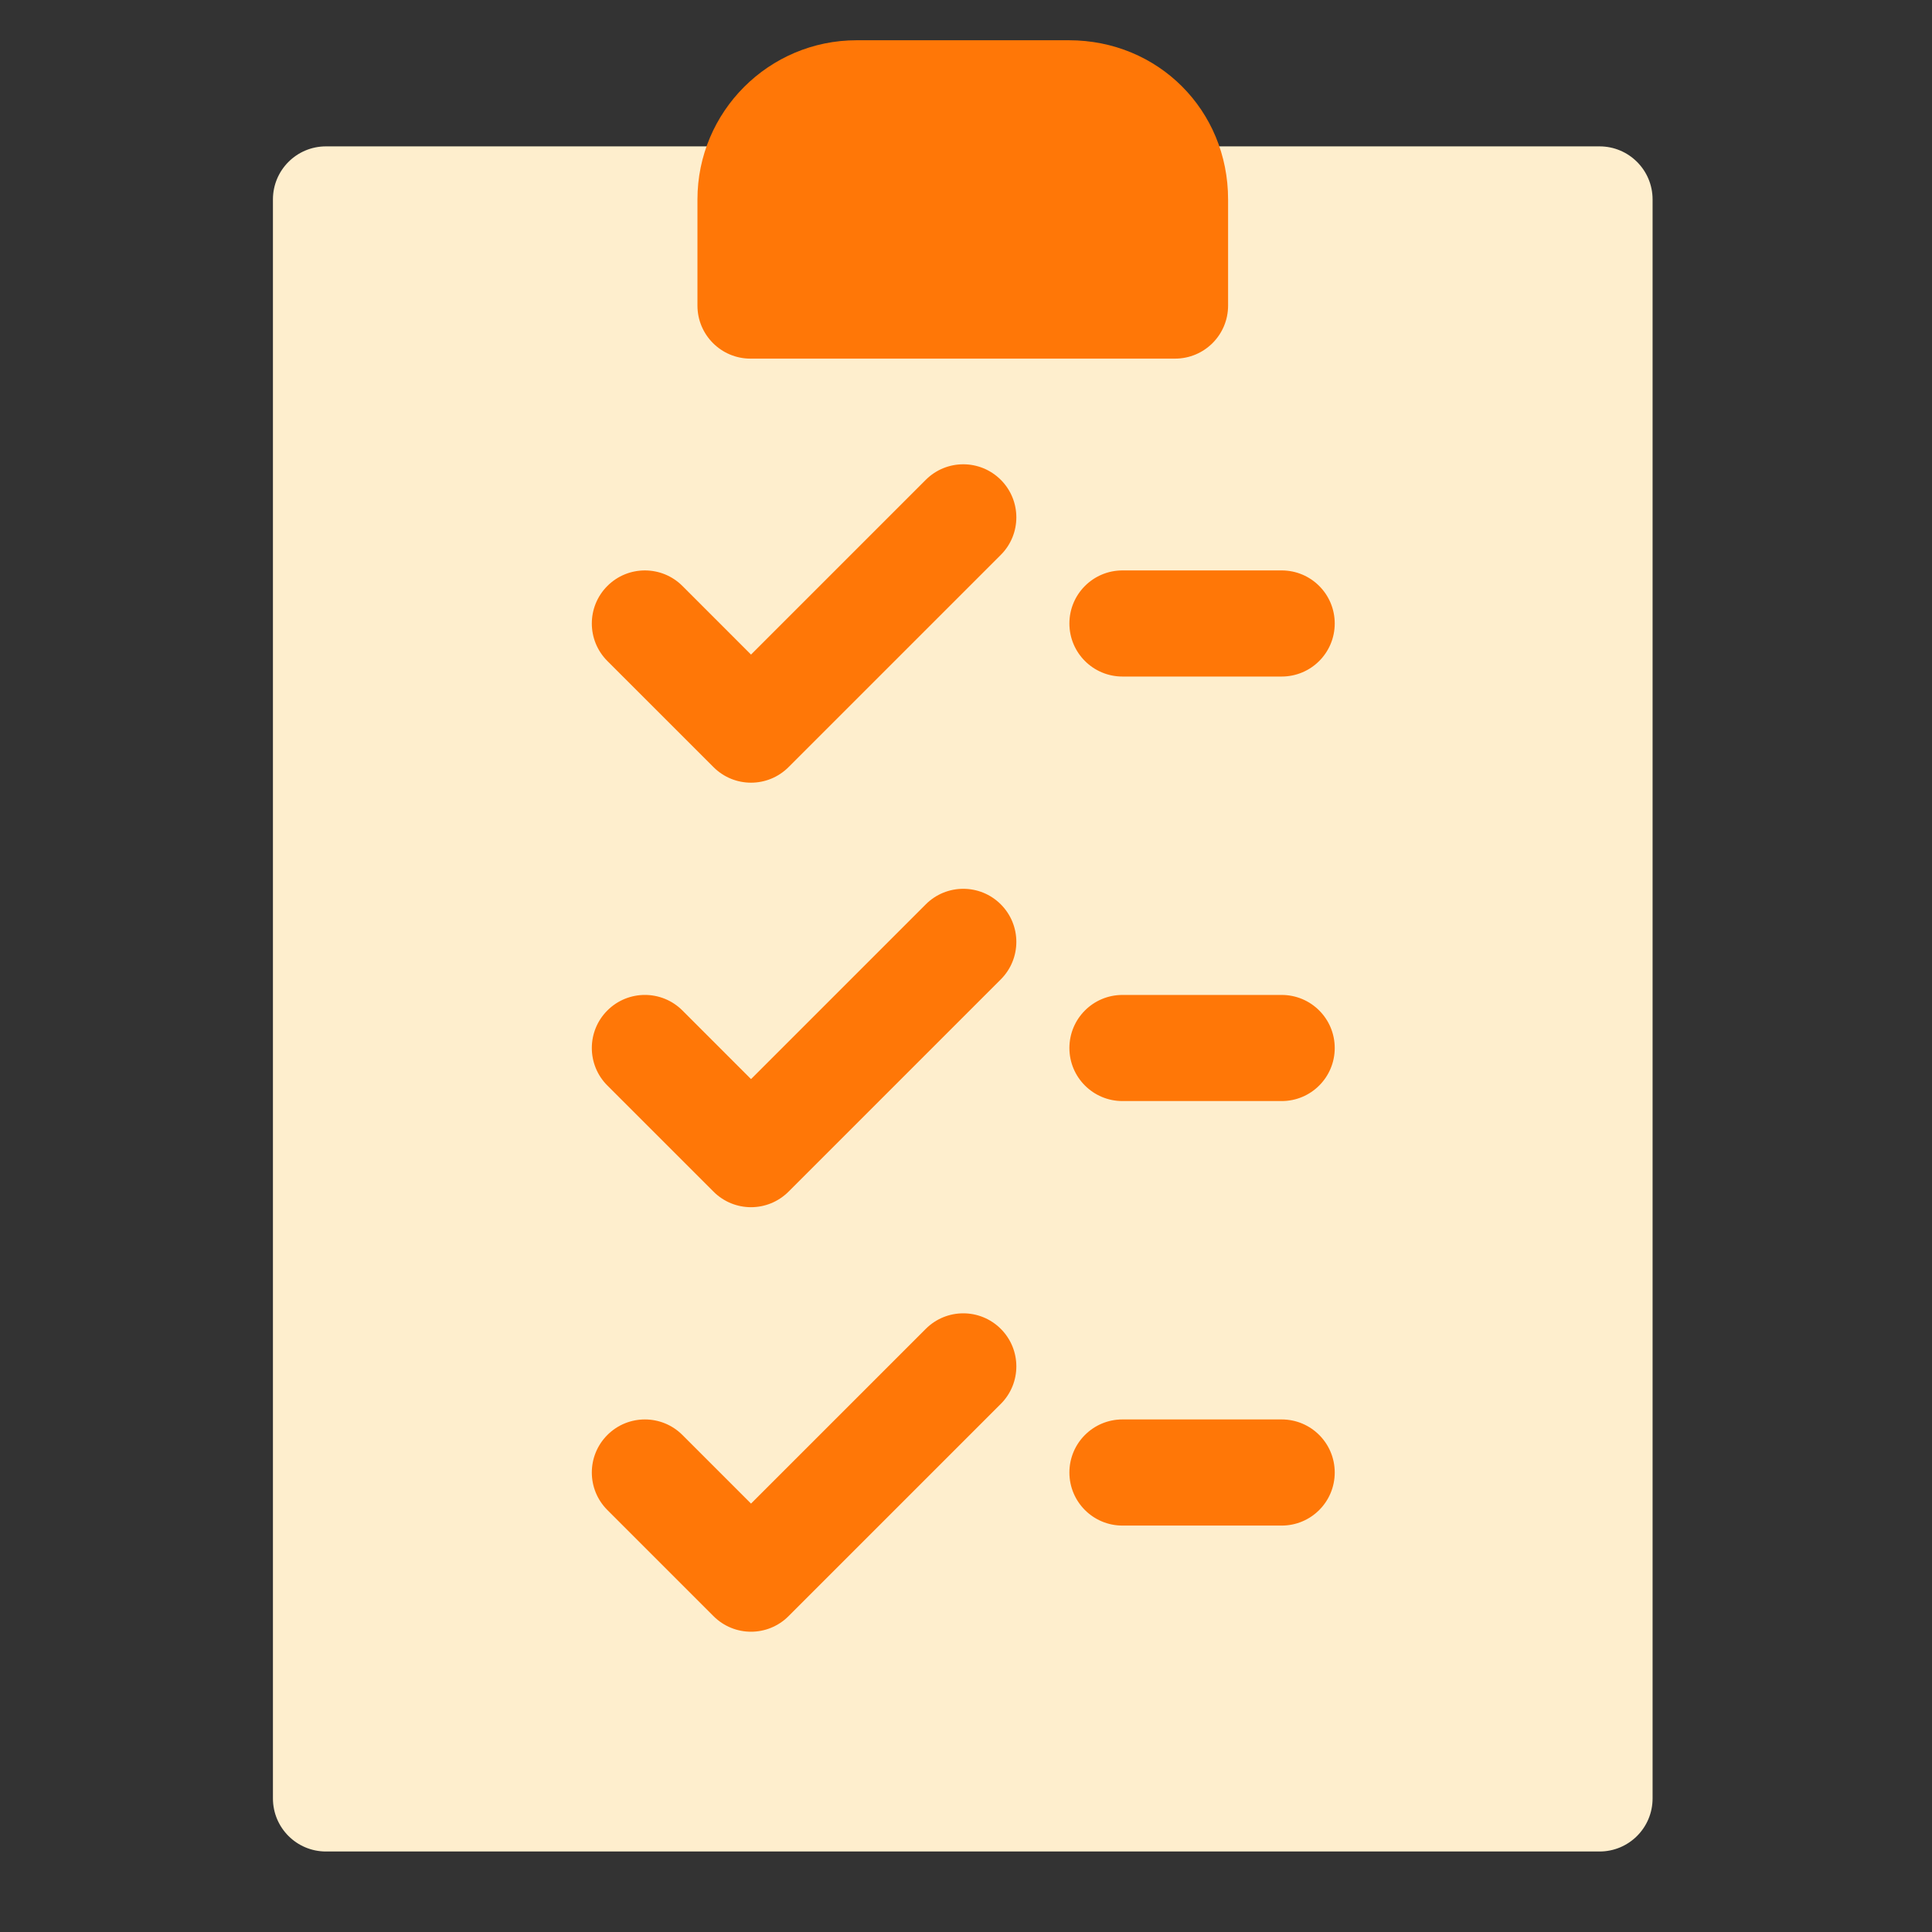
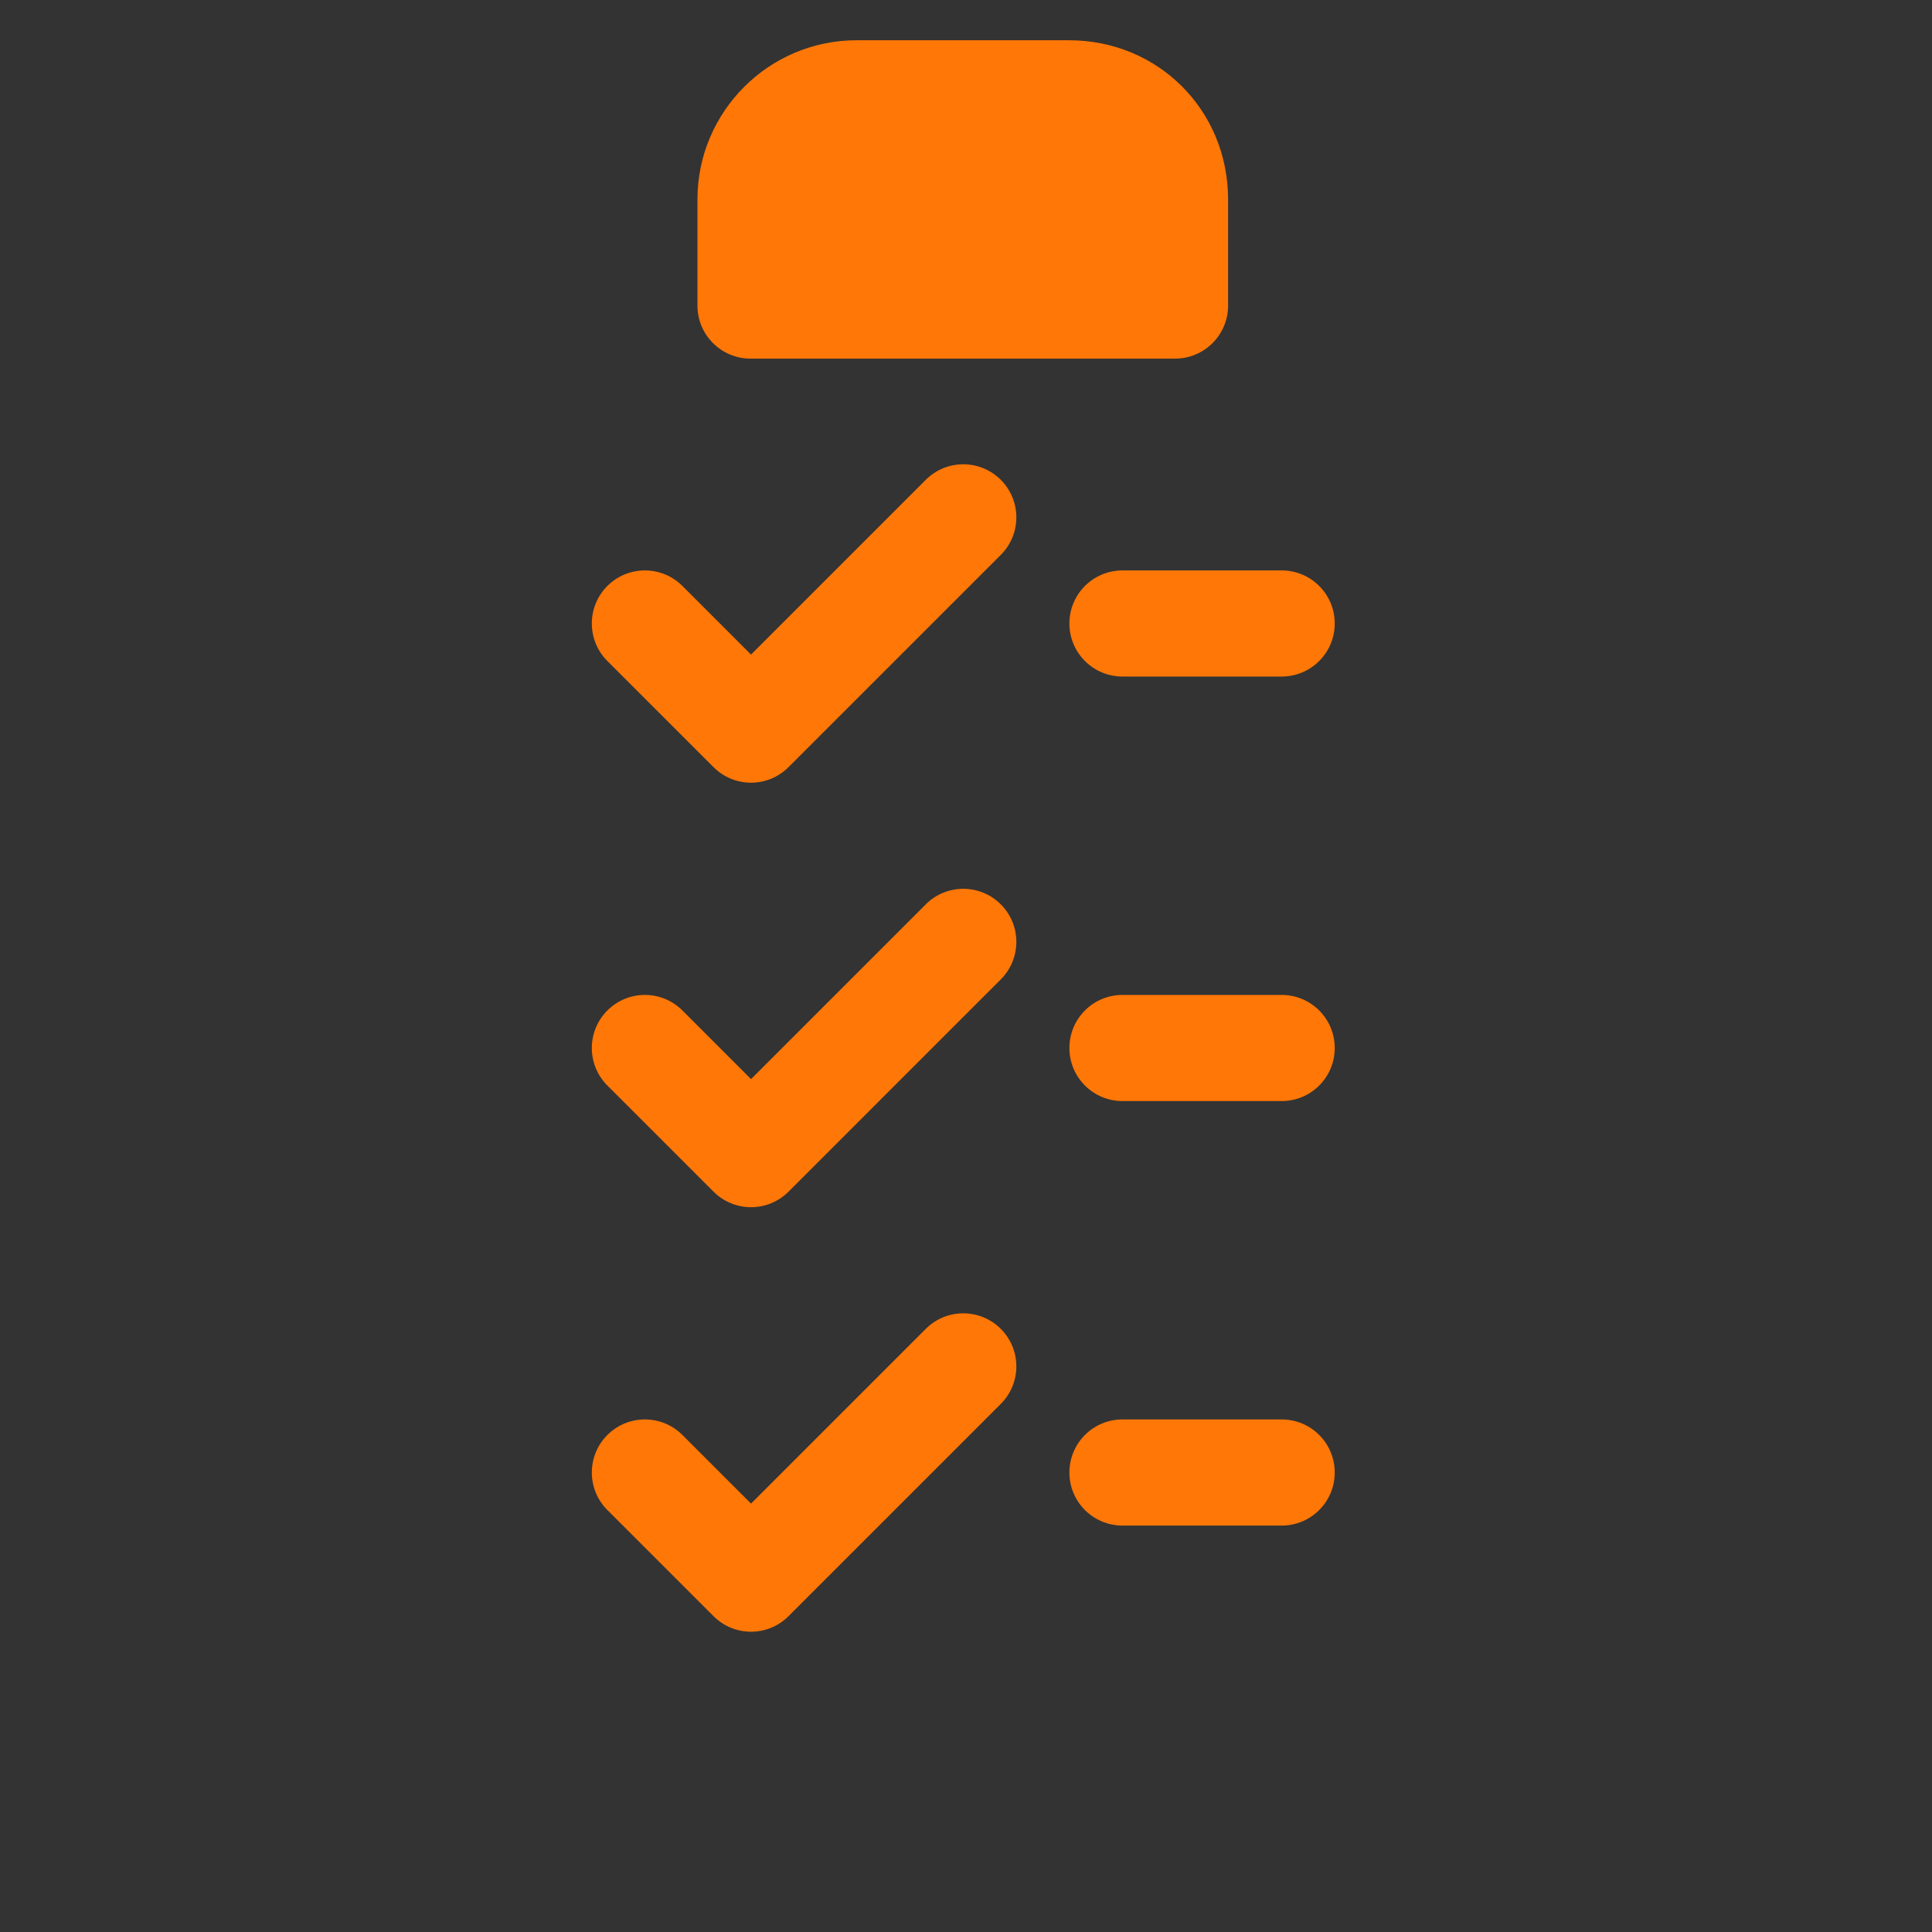
<svg xmlns="http://www.w3.org/2000/svg" width="96" height="96" viewBox="0 0 96 96" fill="none">
  <rect x="0" y="0" width="96" height="96" fill="#333333" stroke="none" />
-   <path d="M79.48 7.273H58.386C56.928 7.273 55.749 8.453 55.749 9.91V12.547H39.929V9.91C39.929 8.453 38.749 7.273 37.292 7.273H16.198C14.741 7.273 13.562 8.453 13.562 9.91V89.363C13.562 90.821 14.741 92 16.198 92H79.48C80.937 92 82.116 90.821 82.116 89.363V9.91C82.116 8.453 80.937 7.273 79.48 7.273Z" fill="#FEEECD" />
  <path d="M37.292 17.82H58.386C59.843 17.82 61.023 16.641 61.023 15.184V9.91C61.023 5.474 57.549 2 53.112 2H42.566C38.204 2 34.656 5.548 34.656 9.91V15.184C34.656 16.641 35.835 17.82 37.292 17.82ZM46.001 23.843L37.318 32.526L33.909 29.116C32.879 28.087 31.21 28.087 30.18 29.116C29.15 30.146 29.15 31.815 30.18 32.845L35.454 38.118C35.969 38.633 36.643 38.891 37.318 38.891C37.992 38.891 38.667 38.633 39.182 38.118L49.729 27.572C50.759 26.542 50.759 24.873 49.729 23.843C48.699 22.813 47.031 22.813 46.001 23.843ZM46.001 44.937L37.318 53.62L33.909 50.21C32.879 49.18 31.21 49.18 30.18 50.21C29.15 51.24 29.15 52.909 30.18 53.939L35.454 59.212C35.969 59.727 36.643 59.985 37.318 59.985C37.992 59.985 38.667 59.727 39.182 59.212L49.729 48.665C50.759 47.635 50.759 45.967 49.729 44.937C48.699 43.907 47.031 43.907 46.001 44.937ZM46.001 66.031L37.318 74.713L33.909 71.304C32.879 70.274 31.21 70.274 30.18 71.304C29.15 72.334 29.15 74.003 30.18 75.032L35.454 80.306C35.969 80.821 36.643 81.079 37.318 81.079C37.992 81.079 38.667 80.821 39.182 80.306L49.729 69.759C50.759 68.729 50.759 67.061 49.729 66.031C48.699 65.001 47.031 65.001 46.001 66.031ZM53.138 30.981C53.138 32.438 54.318 33.617 55.775 33.617H63.685C65.143 33.617 66.322 32.438 66.322 30.981C66.322 29.523 65.143 28.344 63.685 28.344H55.775C54.318 28.344 53.138 29.523 53.138 30.981ZM63.685 49.438H55.775C54.318 49.438 53.138 50.617 53.138 52.075C53.138 53.532 54.318 54.711 55.775 54.711H63.685C65.143 54.711 66.322 53.532 66.322 52.075C66.322 50.617 65.143 49.438 63.685 49.438ZM63.685 70.531H55.775C54.318 70.531 53.138 71.711 53.138 73.168C53.138 74.626 54.318 75.805 55.775 75.805H63.685C65.143 75.805 66.322 74.626 66.322 73.168C66.322 71.711 65.143 70.531 63.685 70.531Z" fill="#FF7707" />
</svg>